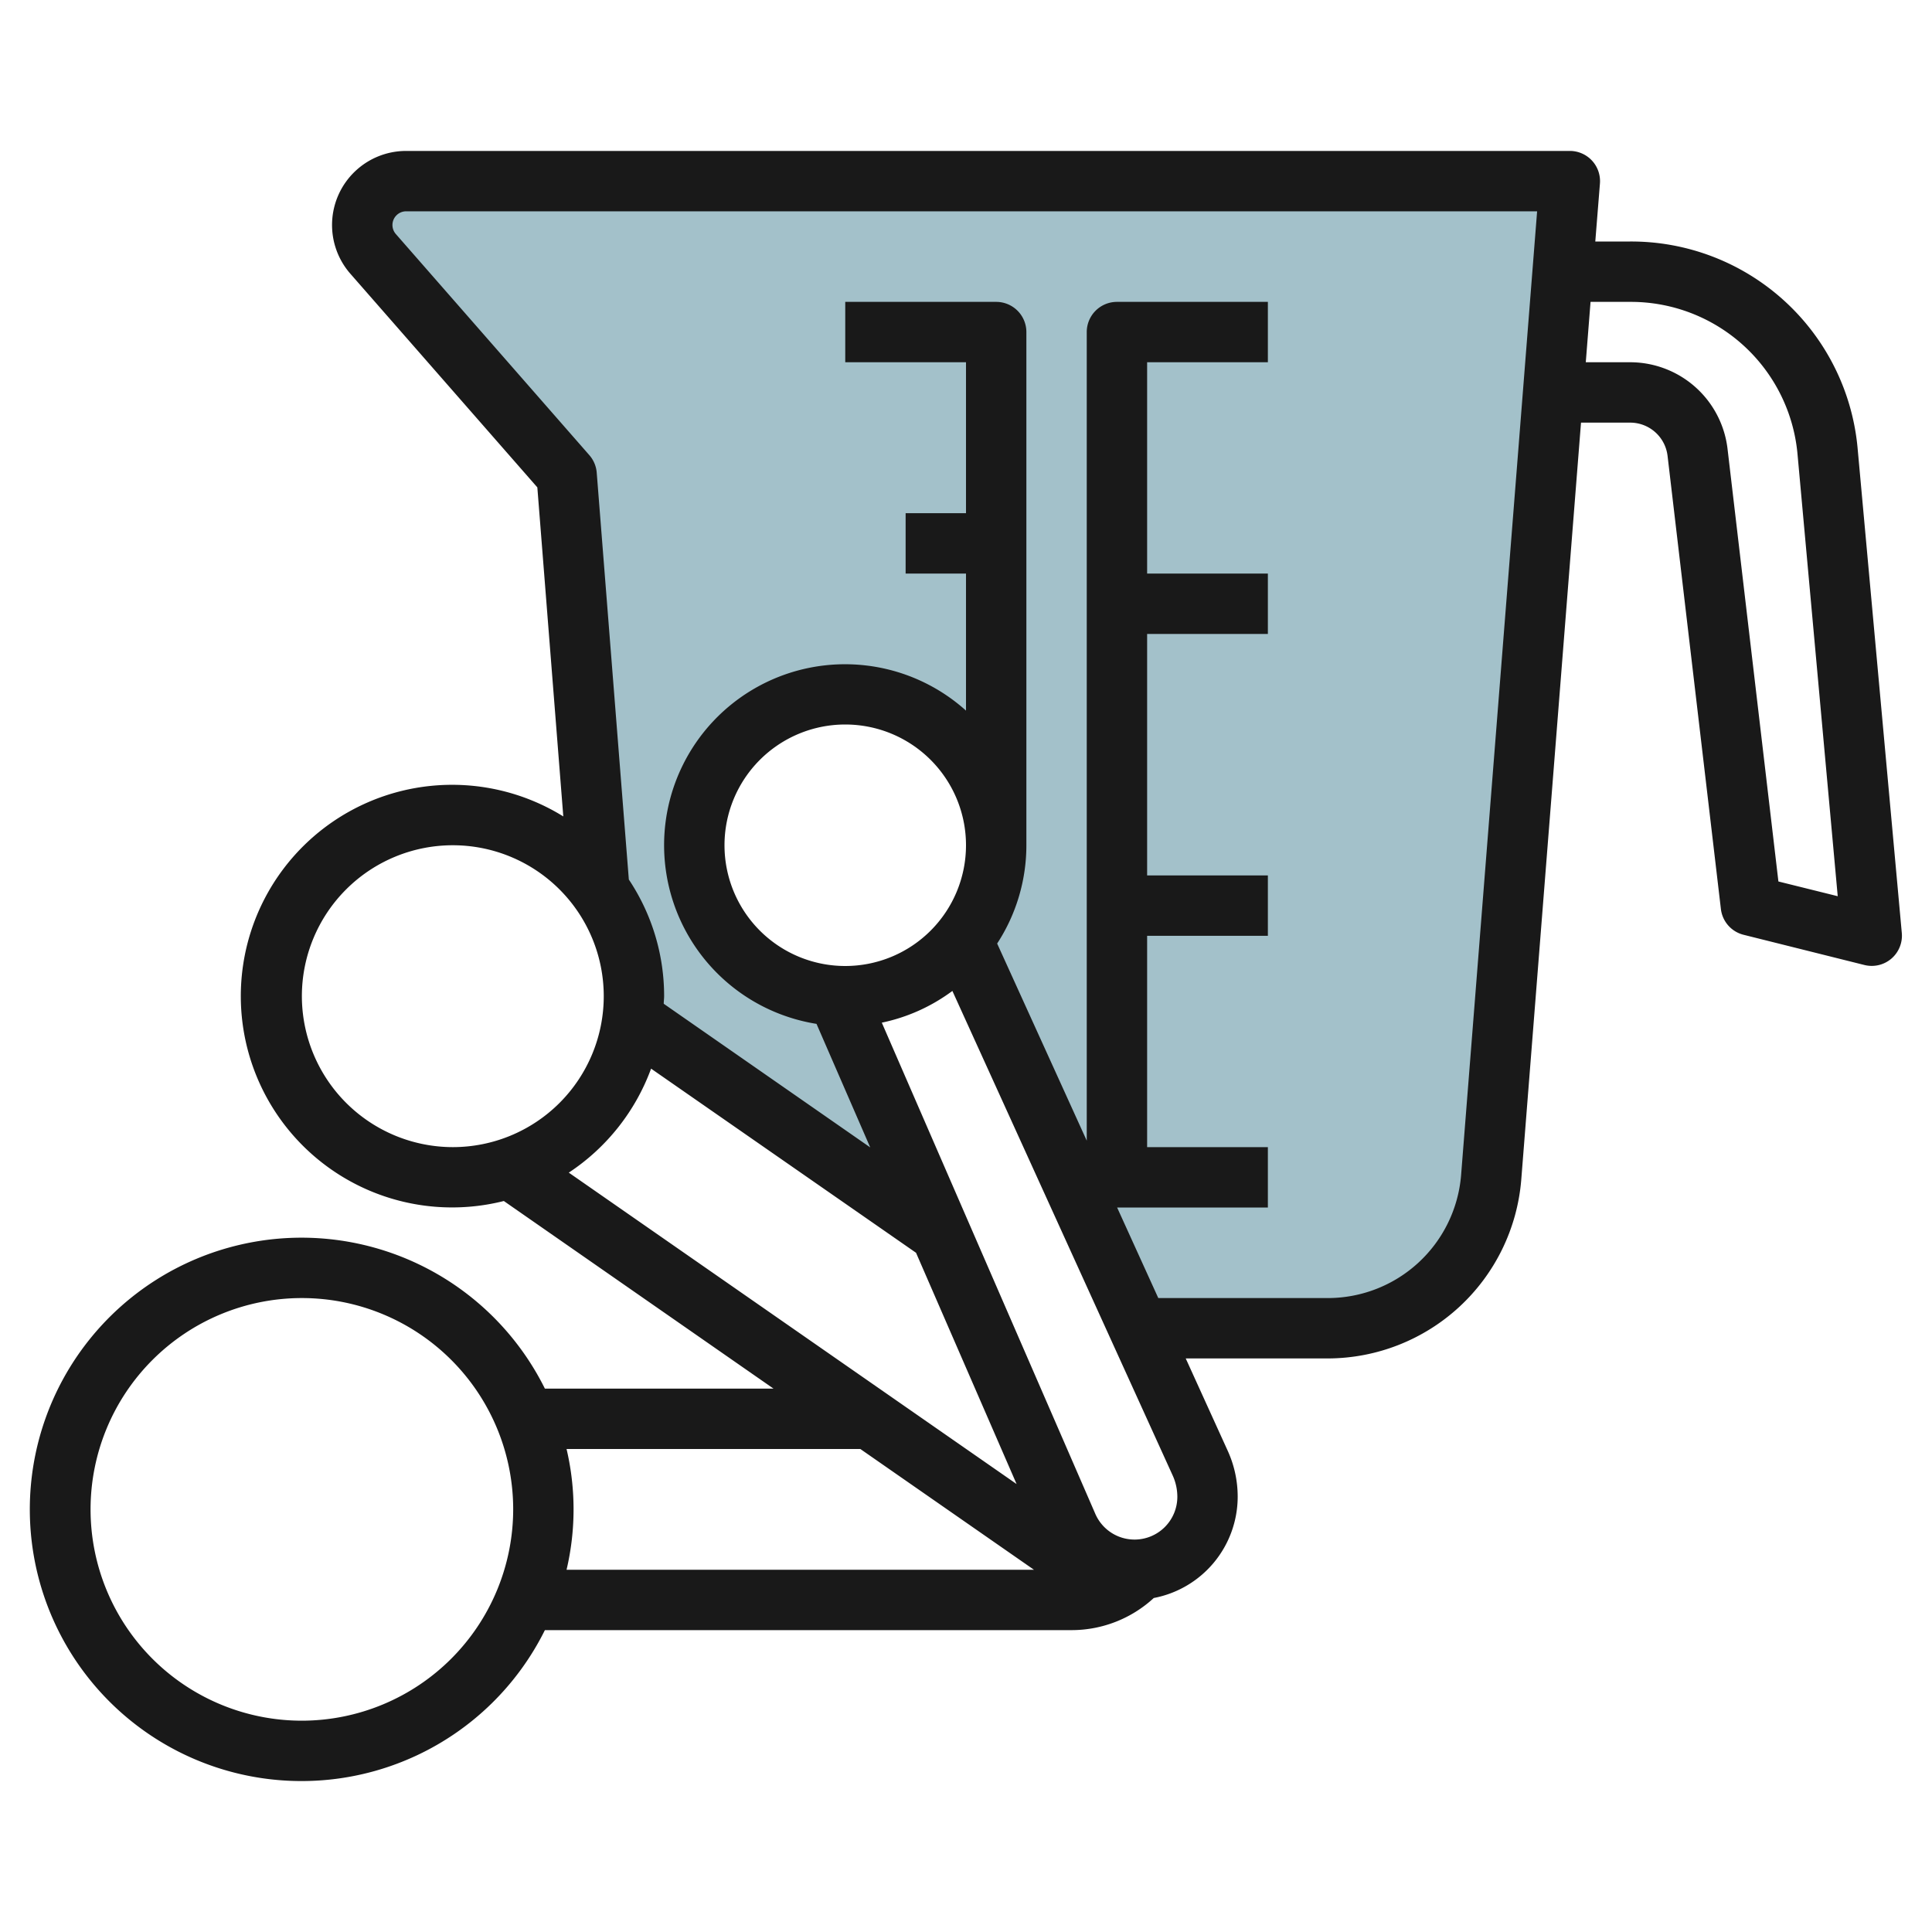
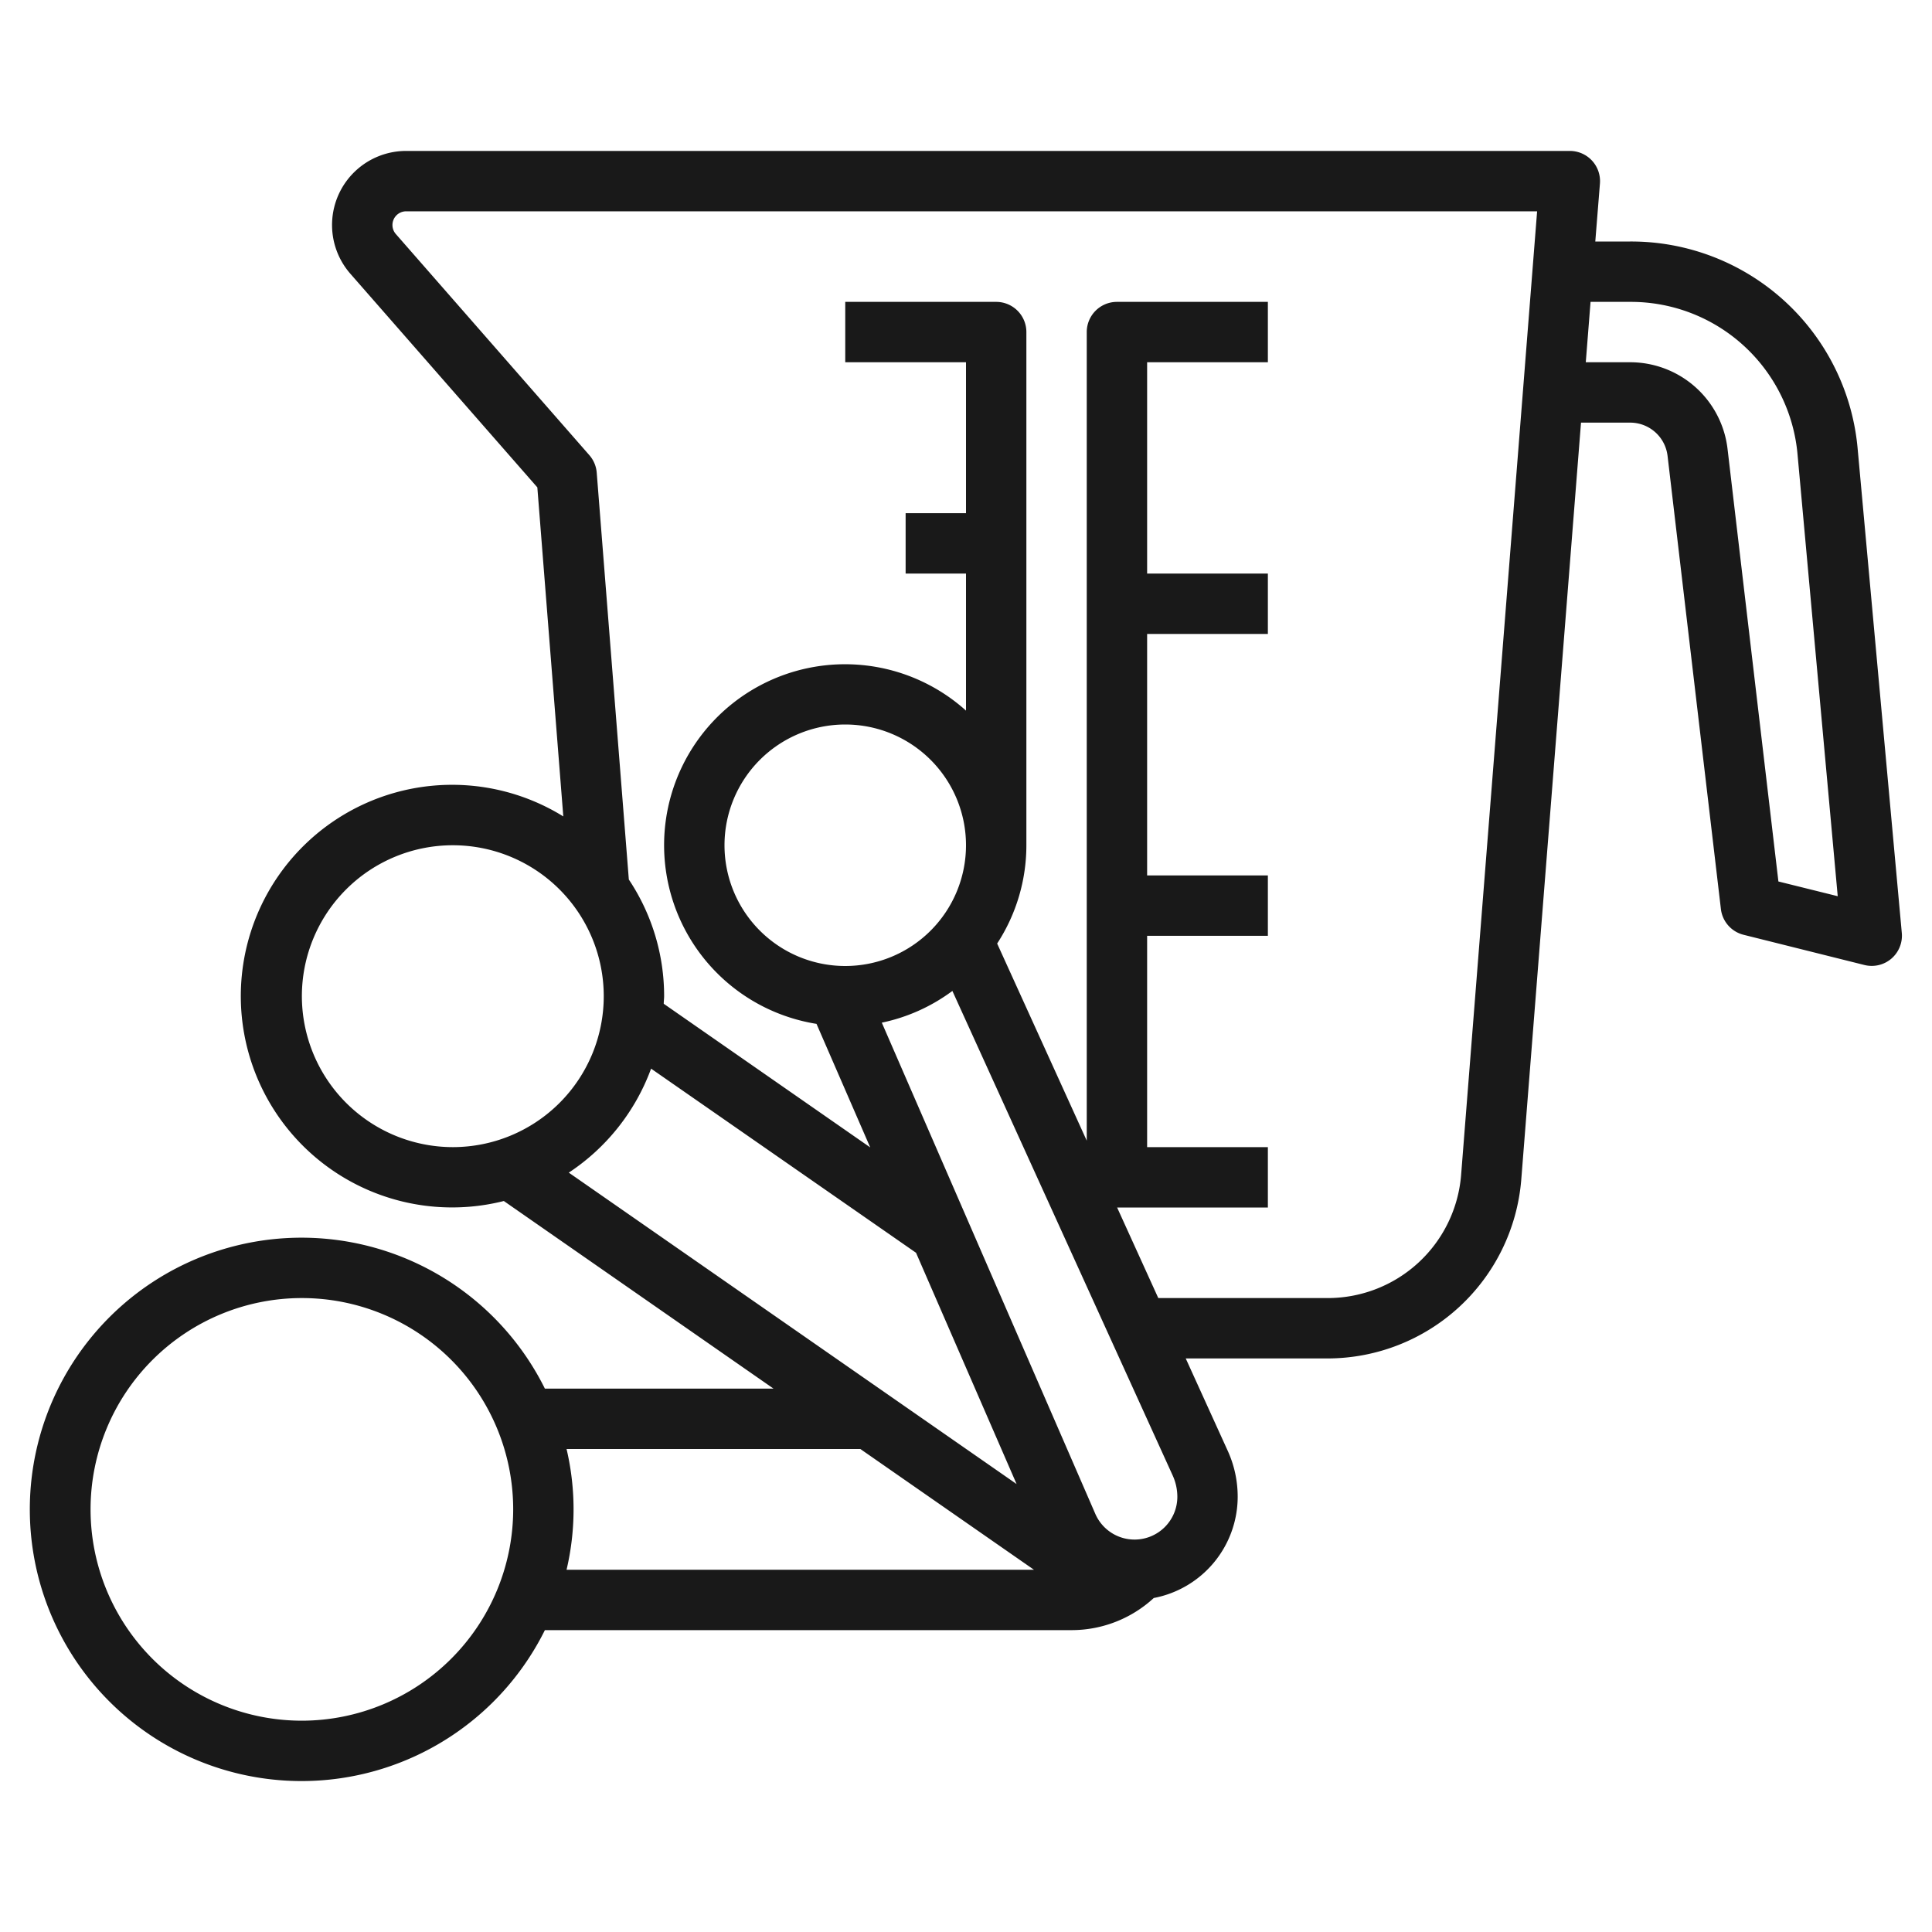
<svg xmlns="http://www.w3.org/2000/svg" viewBox="0 0 64 64" width="512" height="512">
  <g id="Layer_32" data-name="Layer 32">
-     <path d="M13.453,6a1.453,1.453,0,0,0-1.094,2.411l6.41,7.325,1.085,13.748A5.968,5.968,0,0,1,21,33a5.887,5.887,0,0,1-.053.756l.006-.006,10.2,7.093L27.738,33l.048-.021a5.028,5.028,0,1,1,4.052-1.811l.046-.021L37.725,44H44a5.409,5.409,0,0,0,5.393-4.984L52,6Z" style="fill:#a3c1ca" />
    <path d="M23.813,43.523,22.15,42.366A5.406,5.406,0,0,0,23.813,43.523Z" style="fill:#a3c1ca" />
    <path d="M54,8H52.846L53,6.079A1,1,0,0,0,52,5H13.454a2.453,2.453,0,0,0-1.847,4.069L17.8,16.145l.86,10.9A7,7,0,1,0,16.69,39.785L25.624,46H18.05a9,9,0,1,0,0,8H35.513a4.014,4.014,0,0,0,2.707-1.064A3.419,3.419,0,0,0,41,49.584a3.664,3.664,0,0,0-.332-1.529L39.279,45H44A6.444,6.444,0,0,0,50.392,39.1L52.373,14H54a1.248,1.248,0,0,1,1.24,1.1l1.767,15.013a1,1,0,0,0,.751.853l4,1A1,1,0,0,0,63,30.909L61.539,14.885A7.533,7.533,0,0,0,54,8ZM10,33a5,5,0,1,1,5,5A5.006,5.006,0,0,1,10,33Zm11.568,2.4L30.345,41.5l3.331,7.661L18.842,38.845A7.031,7.031,0,0,0,21.568,35.4ZM10,57a7,7,0,1,1,7-7A7.009,7.009,0,0,1,10,57Zm8.768-9H28.5l5.751,4H18.768a8.737,8.737,0,0,0,0-4Zm18.816,3a1.416,1.416,0,0,1-1.3-.851L29.211,33.877a5.955,5.955,0,0,0,2.338-1.051l7.3,16.056a1.709,1.709,0,0,1,.152.7A1.417,1.417,0,0,1,37.584,51ZM28,32a4,4,0,1,1,4-4A4,4,0,0,1,28,32Zm20.4,6.937A4.432,4.432,0,0,1,44,43H38.37l-1.364-3H42V38H38V31h4V29H38V21h4V19H38V12h4V10H37a1,1,0,0,0-1,1V37.786l-2.968-6.53A5.955,5.955,0,0,0,34,28V11a1,1,0,0,0-1-1H28v2h4v5H30v2h2v4.54a5.994,5.994,0,1,0-4.952,10.377l1.779,4.092-6.84-4.758c0-.084.013-.166.013-.251a6.954,6.954,0,0,0-1.169-3.864l-1.064-13.48a1,1,0,0,0-.245-.579L13.111,7.751A.454.454,0,0,1,13.454,7H50.919ZM58.912,29.2,57.227,14.87A3.249,3.249,0,0,0,54,12H52.531l.158-2H54a5.544,5.544,0,0,1,5.547,5.066l1.33,14.622Z" style="fill:#191919" />
  </g>
</svg>